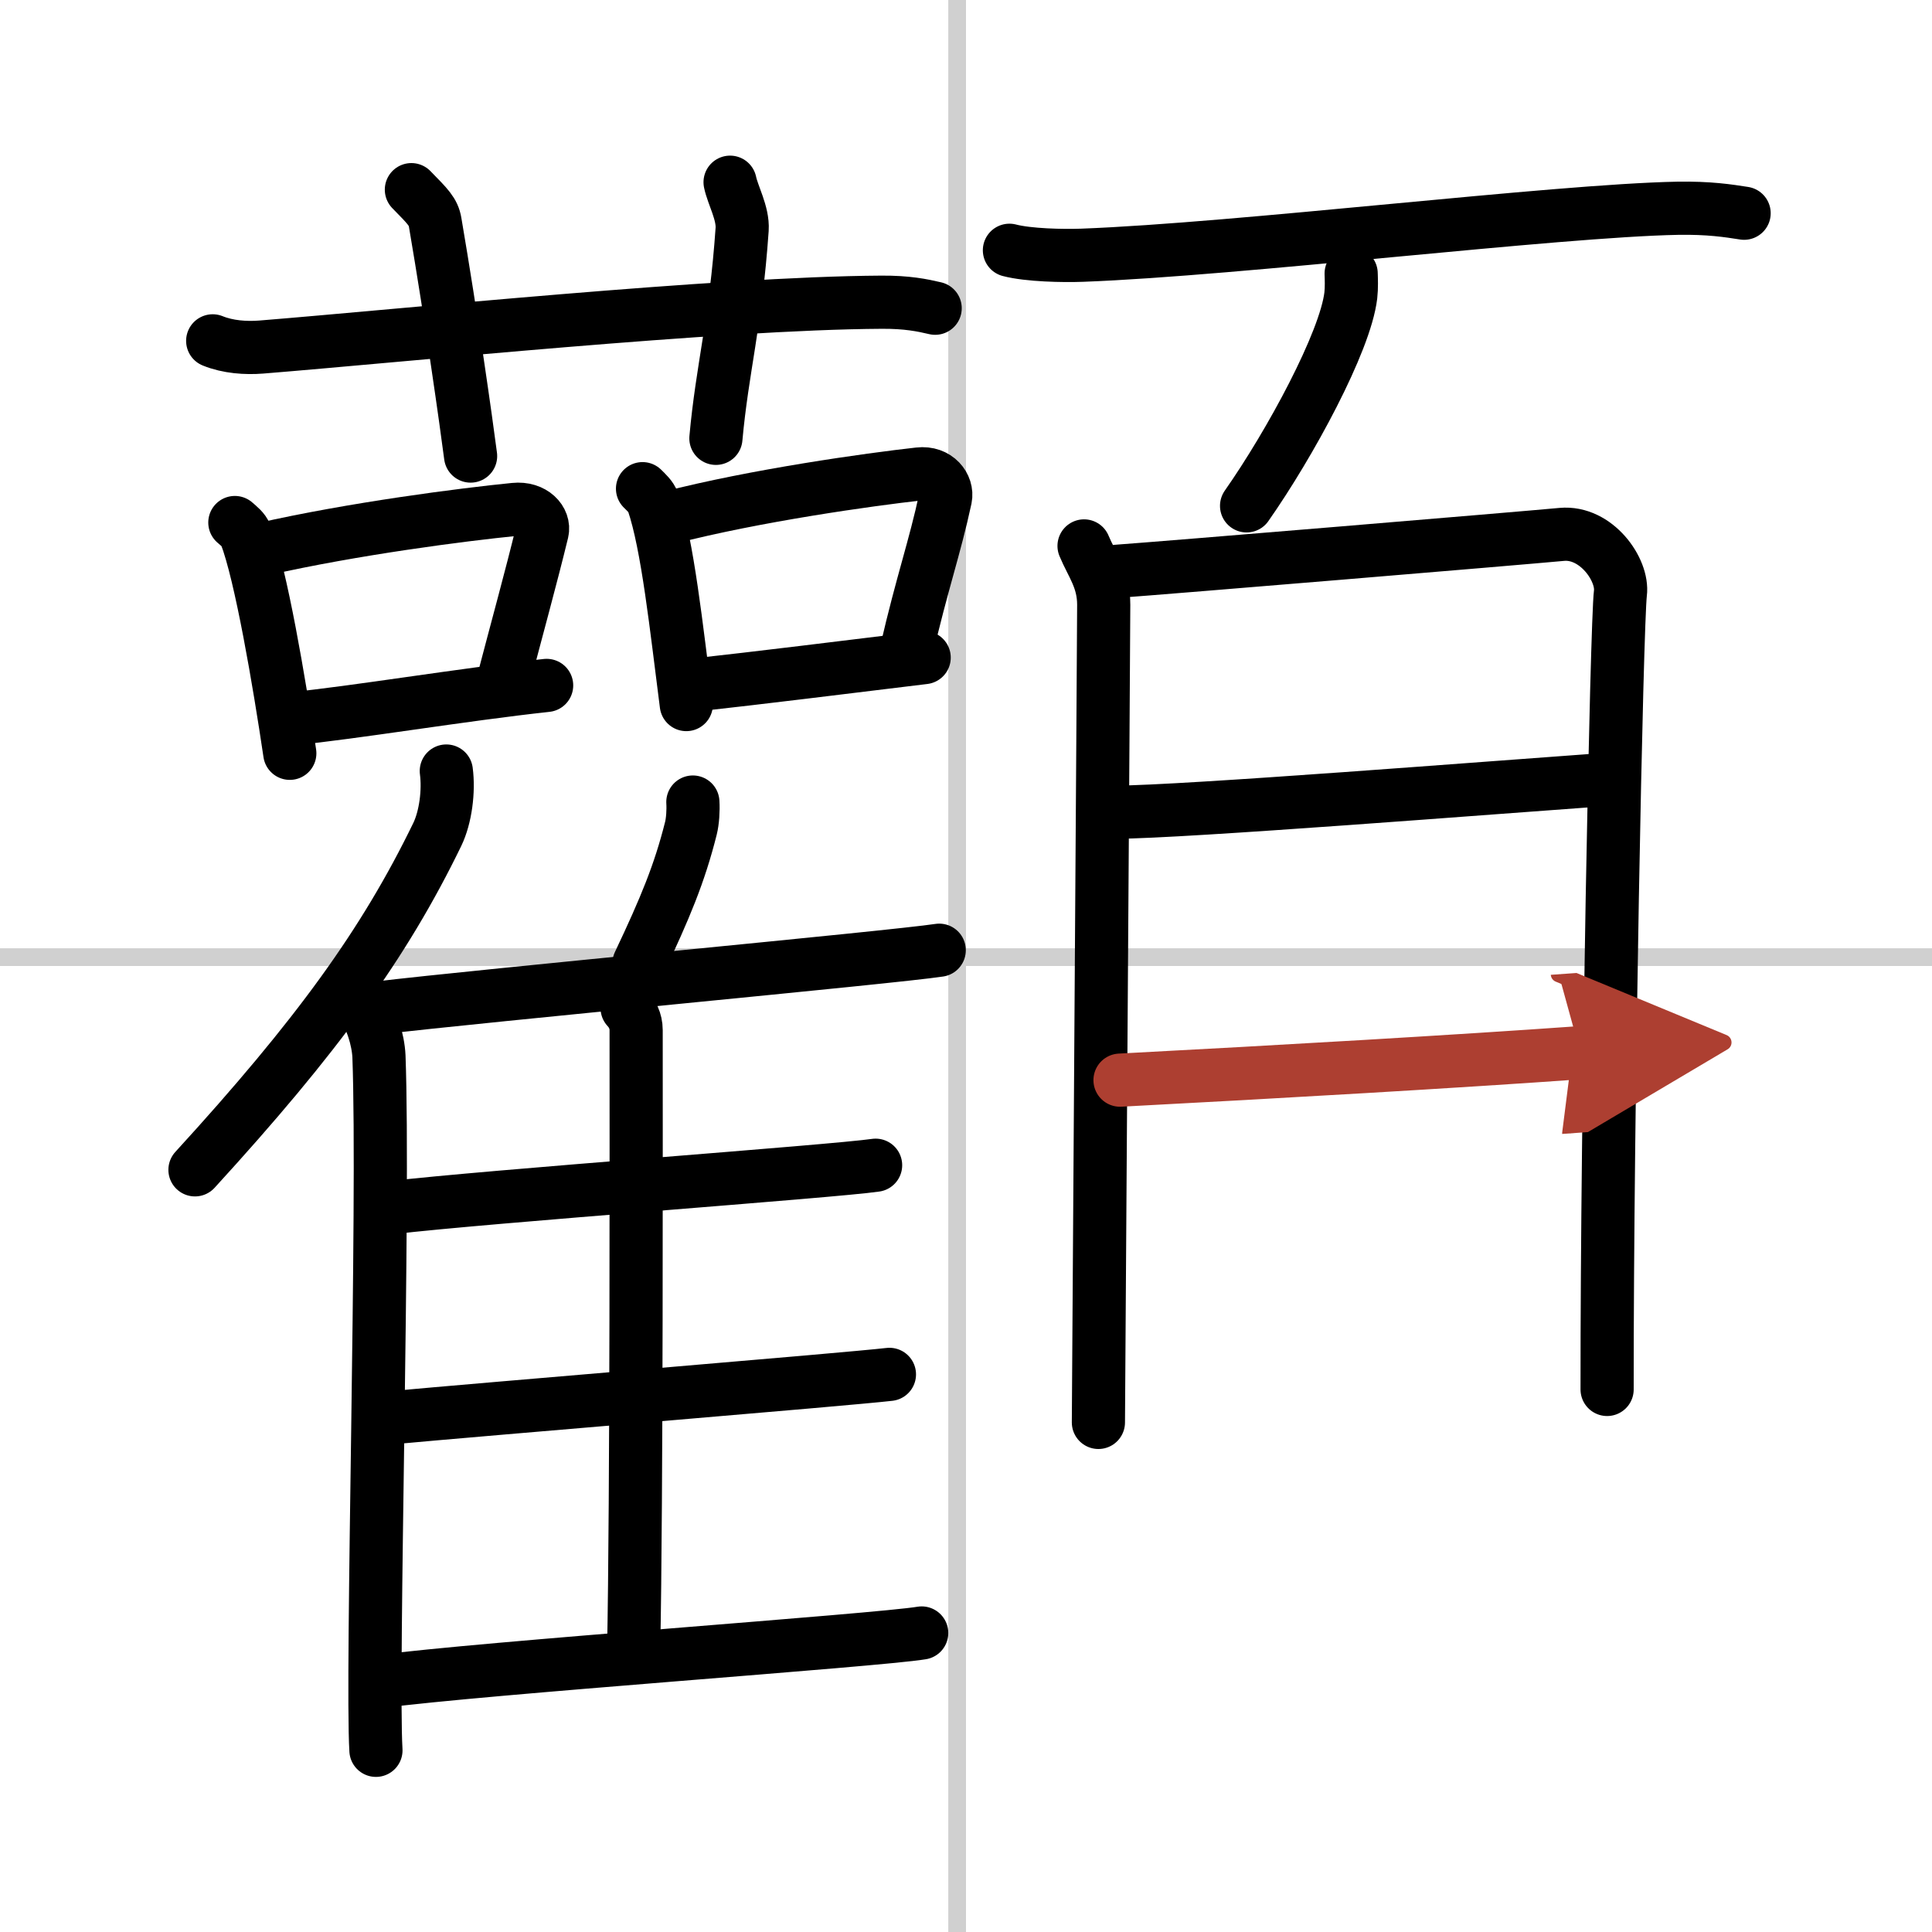
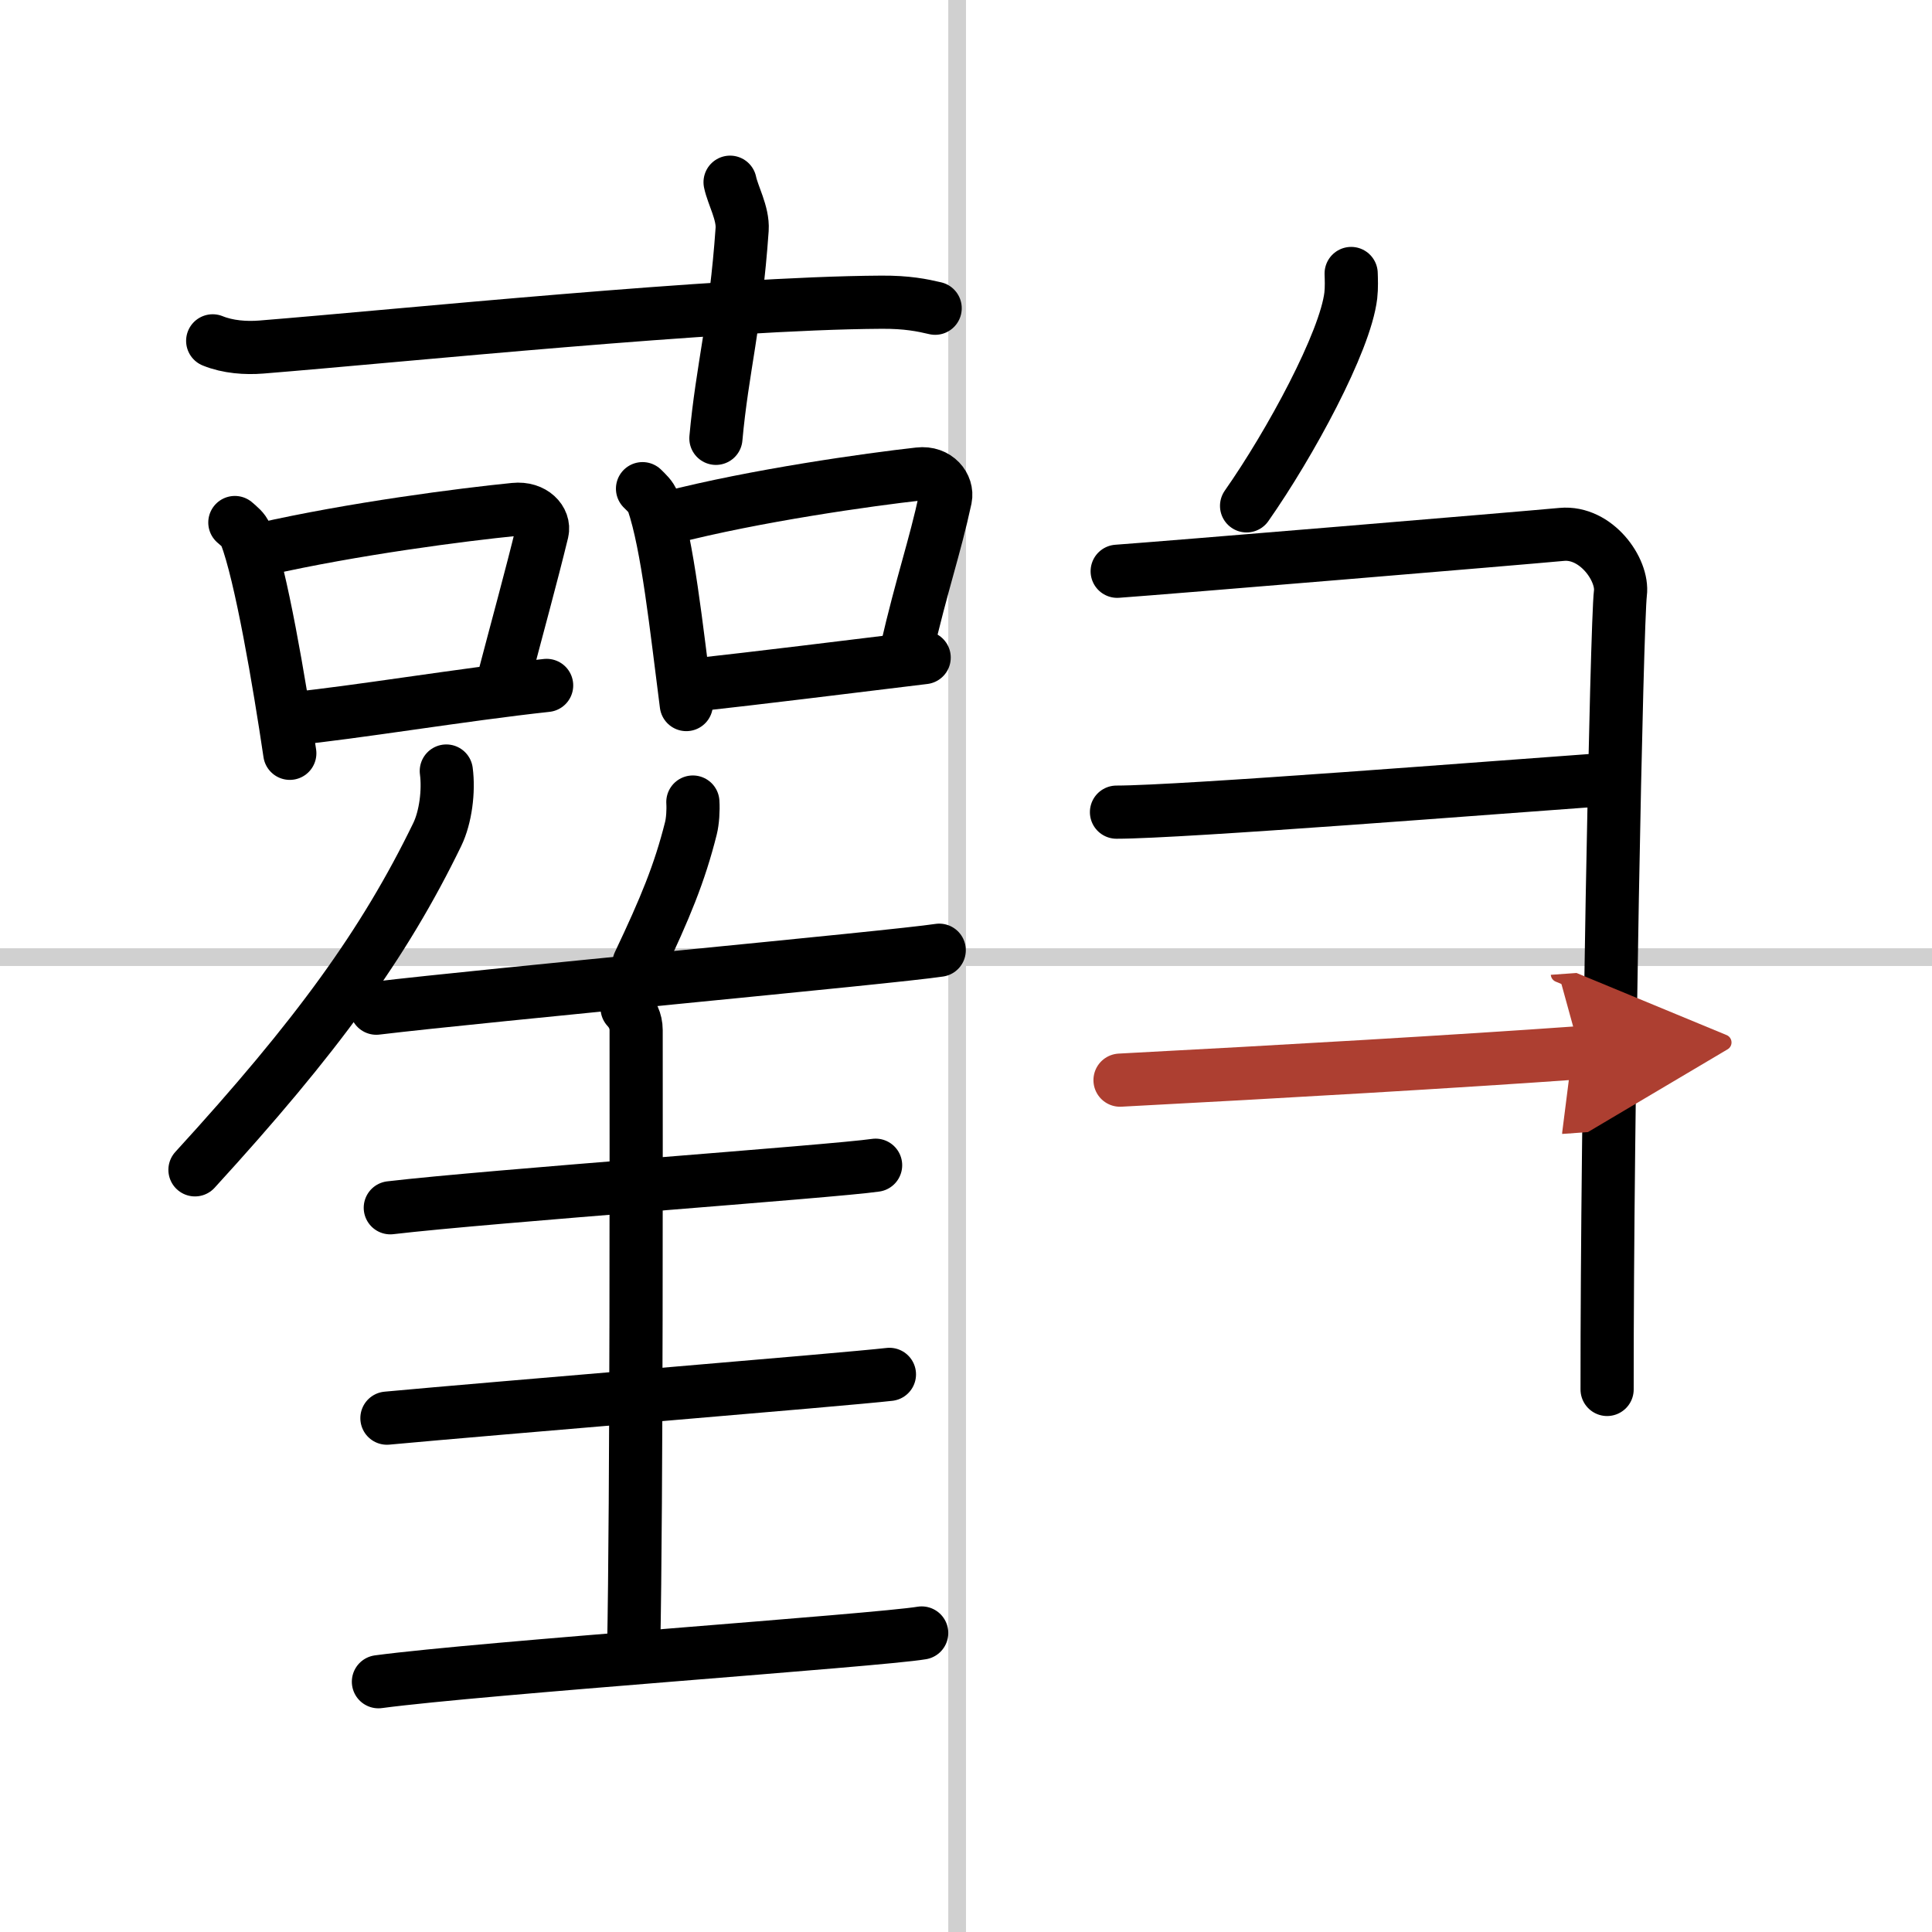
<svg xmlns="http://www.w3.org/2000/svg" width="400" height="400" viewBox="0 0 109 109">
  <defs>
    <marker id="a" markerWidth="4" orient="auto" refX="1" refY="5" viewBox="0 0 10 10">
      <polyline points="0 0 10 5 0 10 1 5" fill="#ad3f31" stroke="#ad3f31" />
    </marker>
  </defs>
  <g fill="none" stroke="#000" stroke-linecap="round" stroke-linejoin="round" stroke-width="3">
    <rect width="100%" height="100%" fill="#fff" stroke="#fff" />
    <line x1="54" x2="54" y2="109" stroke="#d0d0d0" stroke-width="1" />
    <line x2="109" y1="54" y2="54" stroke="#d0d0d0" stroke-width="1" />
    <path d="m12 19.23c0.86 0.35 1.87 0.42 2.74 0.35 7.95-0.64 25.82-2.48 34.99-2.53 1.44-0.01 2.31 0.17 3.03 0.34" />
-     <path d="m23.21 10.7c0.94 0.96 1.24 1.25 1.34 1.84 0.94 5.51 1.74 11.19 2 13.19" />
    <path d="m41.19 10.28c0.15 0.73 0.74 1.75 0.68 2.66-0.37 5.32-1.12 7.82-1.48 11.79" />
    <path d="m13.25 29.48c0.25 0.22 0.5 0.41 0.61 0.69 0.86 2.22 1.9 8.34 2.49 12.33" />
    <path d="m14.8 30.99c5.1-1.16 11.31-1.96 14.23-2.25 1.07-0.11 1.71 0.63 1.56 1.26-0.63 2.59-1.37 5.25-2.31 8.84" />
    <path d="m16.47 40.55c3.43-0.33 9.66-1.37 14.37-1.88" />
    <path d="m36.25 27.57c0.24 0.24 0.48 0.45 0.59 0.75 0.83 2.42 1.32 7.09 1.88 11.43" />
    <path d="m37.74 29.21c4.88-1.26 11.32-2.16 14.11-2.47 1.02-0.12 1.63 0.69 1.49 1.37-0.61 2.83-1.31 4.74-2.21 8.64" />
    <path d="m39.33 38.63c3.28-0.36 8.31-0.98 12.81-1.53" />
    <path d="m25.18 43.5c0.15 1.13-0.04 2.61-0.51 3.58-3 6.18-6.8 11.41-13.67 18.92" />
-     <path d="m20.42 56.76c0.52 0.6 0.92 1.91 0.96 2.84 0.31 8.26-0.43 34.85-0.17 39.15" />
    <path d="m39.09 45.25c0.03 0.47-0.01 1.08-0.11 1.48-0.64 2.55-1.46 4.52-2.93 7.62" />
    <path d="m21.23 56.88c6.07-0.73 29.16-2.87 31.76-3.27" />
    <path d="m35.38 56.87c0.28 0.3 0.51 0.72 0.51 1.25 0 5.36 0.03 26.53-0.14 34.97" />
    <path d="m22.02 68.14c5.51-0.65 25.02-2.05 27.38-2.4" />
    <path d="m21.83 80.01c5.81-0.54 25.85-2.18 28.35-2.47" />
    <path d="M21.35,94.88C27.19,94.1,49.5,92.55,52,92.13" />
-     <path d="m56.95 14.12c1.07 0.28 3.03 0.32 4.1 0.28 8.84-0.33 26.72-2.52 33.6-2.65 1.78-0.03 2.85 0.14 3.75 0.28" />
    <path d="m76.23 15.43c0.01 0.31 0.03 0.8-0.02 1.24-0.31 2.62-3.42 8.36-5.88 11.87" />
-     <path d="m61.16 30.8c0.45 1.08 1.11 1.88 1.11 3.32s-0.3 45.41-0.3 46.13" />
    <path d="m63.03 32.23c2.56-0.18 22.74-1.86 25.08-2.08 1.94-0.18 3.48 1.99 3.31 3.32-0.21 1.69-0.76 29.12-0.75 44.92" />
    <path d="m62.99 45.82c3.66 0 21.65-1.42 27.14-1.81" />
    <path d="m63.19 60.94c9.13-0.48 18.97-1.05 25.97-1.55" marker-end="url(#a)" stroke="#ad3f31" />
  </g>
</svg>